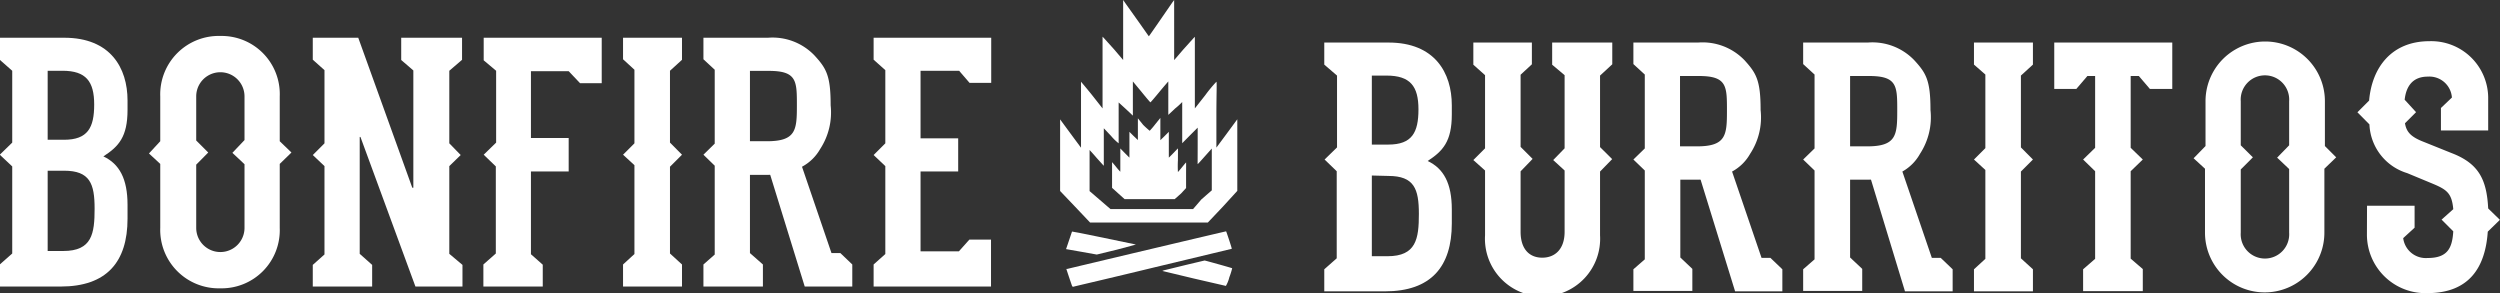
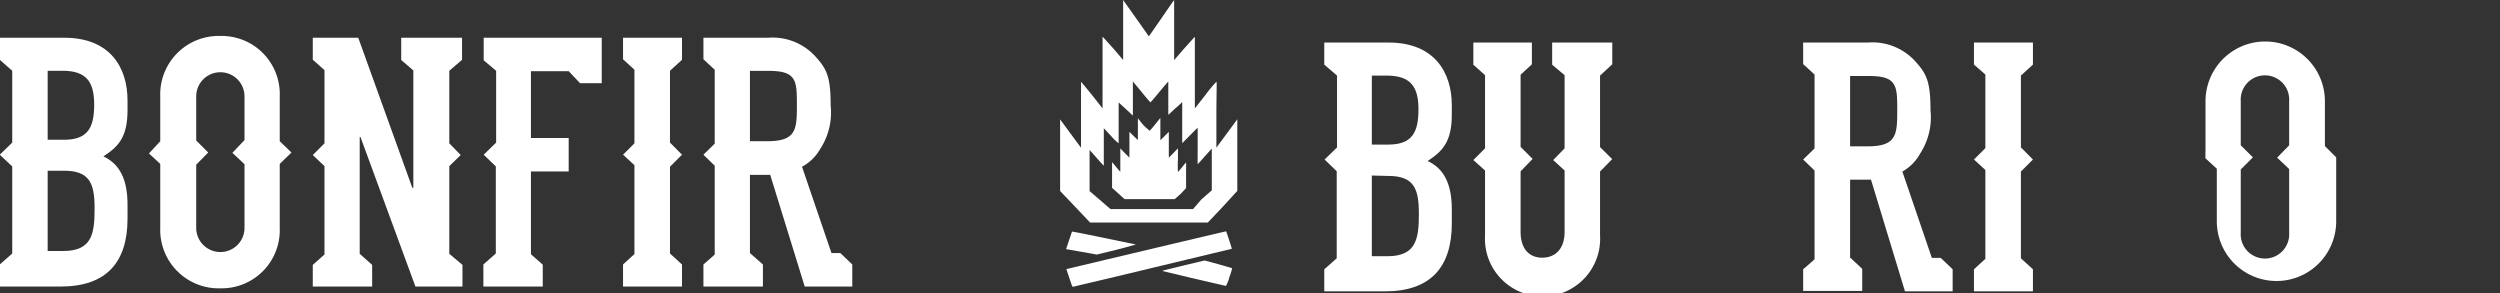
<svg xmlns="http://www.w3.org/2000/svg" id="Layer_1" data-name="Layer 1" viewBox="0 0 239.15 28.04">
  <rect x="0" y="0" width="239.15" height="28.04" fill="#333333" stroke="none" />
  <defs>
    <style>.cls-1{isolation:isolate;}.cls-2{fill:#fff;}</style>
  </defs>
  <g id="Layer_2" data-name="Layer 2">
    <g id="Layer_1-2" data-name="Layer 1-2">
      <g id="Layer_2-2" data-name="Layer 2-2">
        <g id="Layer_1-2-2" data-name="Layer 1-2-2">
          <g class="cls-1">
            <path class="cls-2" d="M13.22,22.41c0,4.14-2,6.49-6.39,6.49H1V26.79l1.19-1.05V17.41h0L1,16.29l1.19-1.16V8.26L1,7.21V5.1H7.17c4.42,0,6.05,2.89,6.05,6V12c0,2.58-.84,3.5-2.31,4.45,1.53.72,2.31,2.14,2.31,4.63ZM5.58,8.26v6.6H7.14c2.28,0,2.89-1.16,2.89-3.37S9.25,8.26,7,8.26Zm0,9.56V25.5H7.07c2.76,0,3-1.67,3-4.05s-.44-3.63-2.92-3.63Z" transform="translate(-1.02 -1.49)" />
            <path class="cls-2" d="M28.9,16.08l-1.12,1.09v6.12a5.56,5.56,0,0,1-5.68,5.78,5.59,5.59,0,0,1-5.75-5.78V17.17l-1.08-1L16.35,15V10.71A5.59,5.59,0,0,1,22.1,4.93a5.56,5.56,0,0,1,5.68,5.78V15Zm-4.49-5.37a2.31,2.31,0,1,0-4.62,0v4.22l1.15,1.15-1.15,1.16v6.05a2.31,2.31,0,1,0,4.62,0V17.2l0,0-1.16-1.09,1.16-1.22,0,0Z" transform="translate(-1.02 -1.49)" />
            <path class="cls-2" d="M44,8.26h0V15.2l1.09,1.12L44,17.38v8.39l1.26,1.06V28.9H40.76L35.5,14.59h-.07V25.77l1.19,1.06V28.9H30.94V26.83l1.12-1V17.38l-1.12-1.06,1.12-1.12v-7l-1.12-1V5.1h4.35l5.17,14.35h.1V8.23l-1.16-1V5.1h5.82V7.21Z" transform="translate(-1.02 -1.49)" />
            <path class="cls-2" d="M58.58,5.1V9.45H56.51L55.42,8.3H51.81v6.39h3.61v3.2H51.81v7.92l1.13,1V28.9H47.26V26.79l1.19-1.05V17.41h0l-1.16-1.12,1.19-1.16V8.26l-1.19-1V5.1Z" transform="translate(-1.02 -1.49)" />
            <path class="cls-2" d="M65.11,8.26v6.87l1.15,1.16-1.15,1.15v8.3l1.15,1.05V28.9H60.62V26.79l1.09-1v-8.5l-1.09-1,1.09-1.09V8.16l-1.09-1V5.1h5.64V7.21Z" transform="translate(-1.02 -1.49)" />
            <path class="cls-2" d="M82.55,26.79V28.9H78L74.7,18.22a.5.5,0,0,0-.17,0H72.76V25.7h0L74,26.79V28.9H68.31V26.79l1.08-.95v-8.5l-1.08-1.05,1.08-1.06V8.16l-1.08-1V5.1h6.18a5.55,5.55,0,0,1,4.42,1.67c1.16,1.26,1.57,1.94,1.57,4.79a6.39,6.39,0,0,1-1,4.18,4.37,4.37,0,0,1-1.74,1.7l2.82,8.26h.85ZM74.39,15c2.79,0,2.86-1.09,2.86-3.43s0-3.3-2.69-3.3h-1.8V15Z" transform="translate(-1.02 -1.49)" />
-             <path class="cls-2" d="M92.68,17.89h-3.6v7.64h3.67l1-1.12h2.07V28.9H84.59V26.79l1.12-1V17.38l-1.12-1.06,1.12-1.12v-7l-1.12-1V5.1H95.84V9.42H93.77l-1-1.16H89.08v6.46h3.6Z" transform="translate(-1.02 -1.49)" />
          </g>
          <g id="layer101">
            <path class="cls-2" d="M103.58,28.86c-.1-.27-.55-1.61-.55-1.64s0,0,.06,0c3.08-.74,15.2-3.61,15.22-3.6s.57,1.65.54,1.67l-7.5,1.8c-4.11,1-7.54,1.79-7.62,1.82A.12.12,0,0,1,103.58,28.86Z" transform="translate(-1.02 -1.49)" />
            <path class="cls-2" d="M115.21,28.13l-3-.72a1.12,1.12,0,0,1,.31-.1l2-.49,1.73-.41c.07,0,2.6.71,2.64.74a6.59,6.59,0,0,1-.27.86,3.13,3.13,0,0,1-.33.83Z" transform="translate(-1.02 -1.49)" />
            <path class="cls-2" d="M104.48,25.58,103,25.32s.55-1.65.57-1.68,4,.8,6.06,1.23c.14,0,.1,0-1.76.5l-1.93.47Z" transform="translate(-1.02 -1.49)" />
            <path class="cls-2" d="M103.87,21.27l-1.44-1.51V12.91l1,1.36,1,1.35V9.31s.49.57,1.06,1.28l1,1.27V5l.12.12,1,1.11.85,1V1.49l.3.43L110,3.66c.5.71.91,1.3.92,1.3s.49-.69,1.07-1.53l1.2-1.74.15-.2V7.24l.86-1,1-1.11.12-.12v6.85l1-1.27a13.09,13.09,0,0,1,1.06-1.28c.06,0,0,1.24,0,3.15v3.15l1-1.35,1-1.36v6.85L118,21.26l-1.44,1.52H105.3Zm12.07-.7,1-.87v-4l-.68.76c-.36.41-.66.74-.67.73s0-.81,0-1.79V13.7l-.74.74-.74.75V11.25a6.67,6.67,0,0,1-.68.62l-.65.61V9.28s-.39.44-.85,1-.84,1-.86,1-.4-.44-.85-1l-.83-1v3.27l-.67-.63-.69-.63V15.2a4.77,4.77,0,0,1-.72-.7l-.7-.74v3.59l-.13-.14-.56-.62c-.23-.27-.48-.55-.55-.62l-.12-.13v3.93l1,.86,1,.86h7.9Z" transform="translate(-1.02 -1.49)" />
            <path class="cls-2" d="M108,20l-.6-.54V17s.19.21.39.46a5.72,5.72,0,0,0,.4.46V15.69l.43.44.44.44V14.1l.4.4.41.39V12.81l.5.62q.3.3.63.57a7.6,7.6,0,0,0,.52-.61l.5-.62V14.9l.41-.4.4-.4v2.47s.21-.2.44-.44.42-.44.43-.44,0,.51,0,1.13a10.65,10.65,0,0,0,0,1.13s.19-.21.39-.46.38-.46.39-.46,0,.55,0,1.22v1.23L114,20l-.61.54H108.6Z" transform="translate(-1.02 -1.49)" />
          </g>
          <g class="cls-1">
            <path class="cls-2" d="M139.9,22.87c0,4.14-2,6.49-6.39,6.49H127.7V27.25l1.19-1.05V17.87h0l-1.16-1.12,1.19-1.16V8.72L127.7,7.67V5.56h6.15c4.42,0,6.05,2.89,6.05,6v.88c0,2.58-.85,3.5-2.31,4.45,1.53.72,2.31,2.14,2.31,4.63ZM132.25,8.72v6.6h1.57c2.28,0,2.89-1.16,2.89-3.37s-.78-3.23-3.06-3.23Zm0,9.56V26h1.5c2.75,0,3-1.67,3-4.05s-.44-3.63-2.92-3.63Z" transform="translate(-1.02 -1.49)" />
            <path class="cls-2" d="M154.08,8.72v6.84l1.16,1.15-1.16,1.19V24a5.51,5.51,0,1,1-11,0V17.8l-1.12-1,1.12-1.12v-7l-1.12-1V5.56h5.6V7.64l-1.08,1v6.9l1.15,1.15-1.15,1.19v5.78c0,1.7.88,2.48,2.07,2.48s2.14-.78,2.14-2.48V17.8l-1.09-1,1.09-1.12v-7l-1.19-1V5.56h5.75V7.64Z" transform="translate(-1.02 -1.49)" />
-             <path class="cls-2" d="M171.52,27.25v2.11H167l-3.3-10.68a.58.58,0,0,0-.17,0h-1.77v7.44h0l1.15,1.09v2.11h-5.64V27.25l1.09-.95V17.8l-1.09-1.05,1.09-1.06V8.62l-1.09-1V5.56h6.19a5.57,5.57,0,0,1,4.42,1.67c1.15,1.26,1.56,1.94,1.56,4.79a6.33,6.33,0,0,1-1,4.18,4.35,4.35,0,0,1-1.73,1.7l2.82,8.26h.85Zm-8.16-11.76c2.79,0,2.86-1.09,2.86-3.43s0-3.3-2.69-3.3h-1.8v6.73Z" transform="translate(-1.02 -1.49)" />
            <path class="cls-2" d="M187.81,27.25v2.11h-4.56L180,18.68a.5.5,0,0,0-.17,0H178v7.44h0l1.16,1.09v2.11h-5.65V27.25l1.09-.95V17.8l-1.09-1.05,1.09-1.06V8.62l-1.09-1V5.56h6.19a5.55,5.55,0,0,1,4.42,1.67c1.16,1.26,1.57,1.94,1.57,4.79a6.39,6.39,0,0,1-1,4.18A4.37,4.37,0,0,1,183,17.9l2.82,8.26h.85Zm-8.16-11.76c2.79,0,2.86-1.09,2.86-3.43s0-3.3-2.69-3.3H178v6.73Z" transform="translate(-1.02 -1.49)" />
            <path class="cls-2" d="M194.34,8.72v6.87l1.15,1.16-1.15,1.15v8.3l1.15,1.05v2.11h-5.64V27.25l1.09-1v-8.5l-1.09-1,1.09-1.09V8.62l-1.09-.95V5.56h5.64V7.67Z" transform="translate(-1.02 -1.49)" />
-             <path class="cls-2" d="M205.62,8.76h-.78v6.87L206,16.75l-1.16,1.12v8.36l1.16,1v2.11h-5.71V27.25l1.15-1V17.87l-1.15-1.12,1.15-1.12V8.76h-.74L199.64,10h-2.11V5.56h11.29V10h-2.14Z" transform="translate(-1.02 -1.49)" />
-             <path class="cls-2" d="M224.5,16.54l-1.13,1.09v6.12a5.71,5.71,0,1,1-11.42,0V17.63l-1.09-1L212,15.46V11.17a5.71,5.71,0,1,1,11.42,0v4.29ZM220,11.17a2.32,2.32,0,1,0-4.63,0v4.22l1.16,1.15-1.16,1.16v6.05a2.32,2.32,0,1,0,4.63,0V17.66l0,0-1.15-1.09L220,15.39l0,0Z" transform="translate(-1.02 -1.49)" />
-             <path class="cls-2" d="M227.45,21.17H232v2.1l-1.09,1a2.18,2.18,0,0,0,2.34,1.9c1.91,0,2.35-.95,2.45-2.55l-1.12-1.12,1.12-1c-.14-1.53-.61-1.87-2-2.45l-2.41-1a5.09,5.09,0,0,1-3.61-4.66l-1.15-1.16,1.12-1.12c.27-3.16,2.14-5.68,5.78-5.68a5.45,5.45,0,0,1,5.61,5.34v3.2h-4.52V11.82l1.05-1a2.16,2.16,0,0,0-2.31-2c-1.5,0-2.08,1-2.21,2.21l1.09,1.19-1.06,1.06c.14.85.58,1.32,1.84,1.8l2.61,1.05c2.62,1,3.37,2.55,3.51,5.3l1.12,1.09L239,23.65c-.23,3.4-1.76,5.88-5.78,5.88a5.6,5.6,0,0,1-5.78-5.61Z" transform="translate(-1.02 -1.49)" />
+             <path class="cls-2" d="M224.5,16.54v6.12a5.71,5.71,0,1,1-11.42,0V17.63l-1.09-1L212,15.46V11.17a5.71,5.71,0,1,1,11.42,0v4.29ZM220,11.17a2.32,2.32,0,1,0-4.63,0v4.22l1.16,1.15-1.16,1.16v6.05a2.32,2.32,0,1,0,4.63,0V17.66l0,0-1.15-1.09L220,15.39l0,0Z" transform="translate(-1.02 -1.49)" />
          </g>
        </g>
      </g>
    </g>
  </g>
</svg>